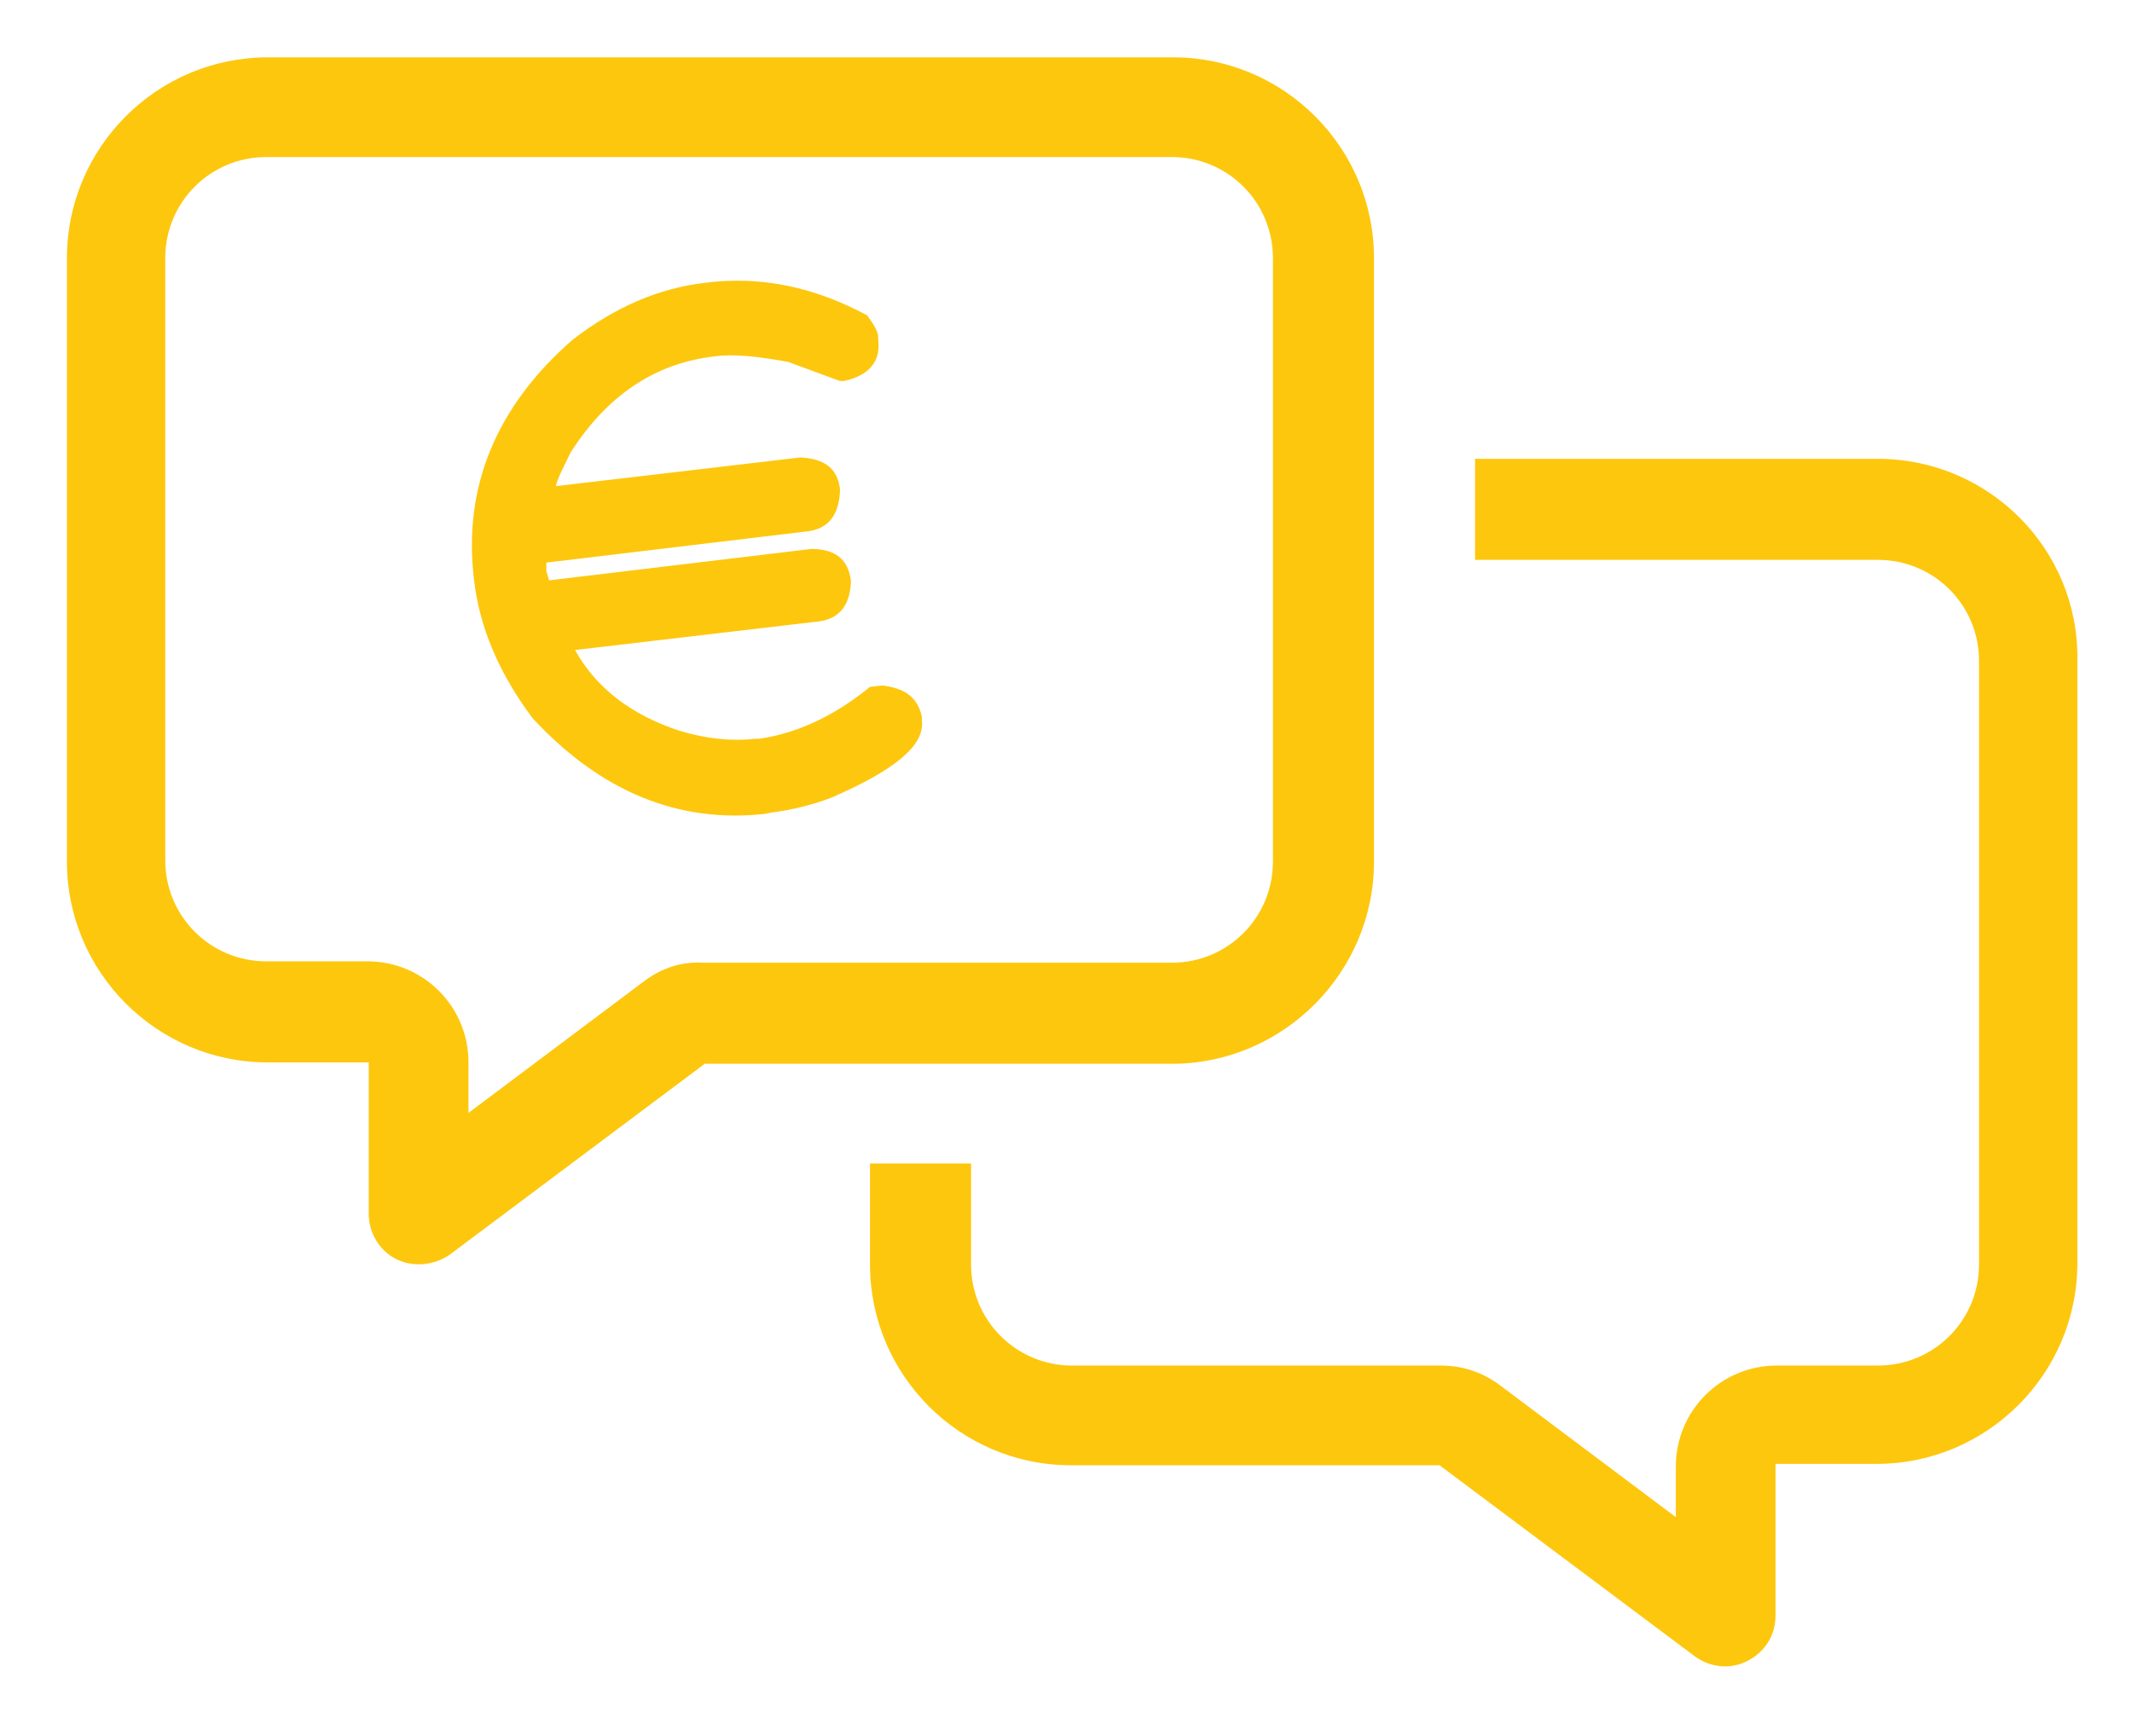
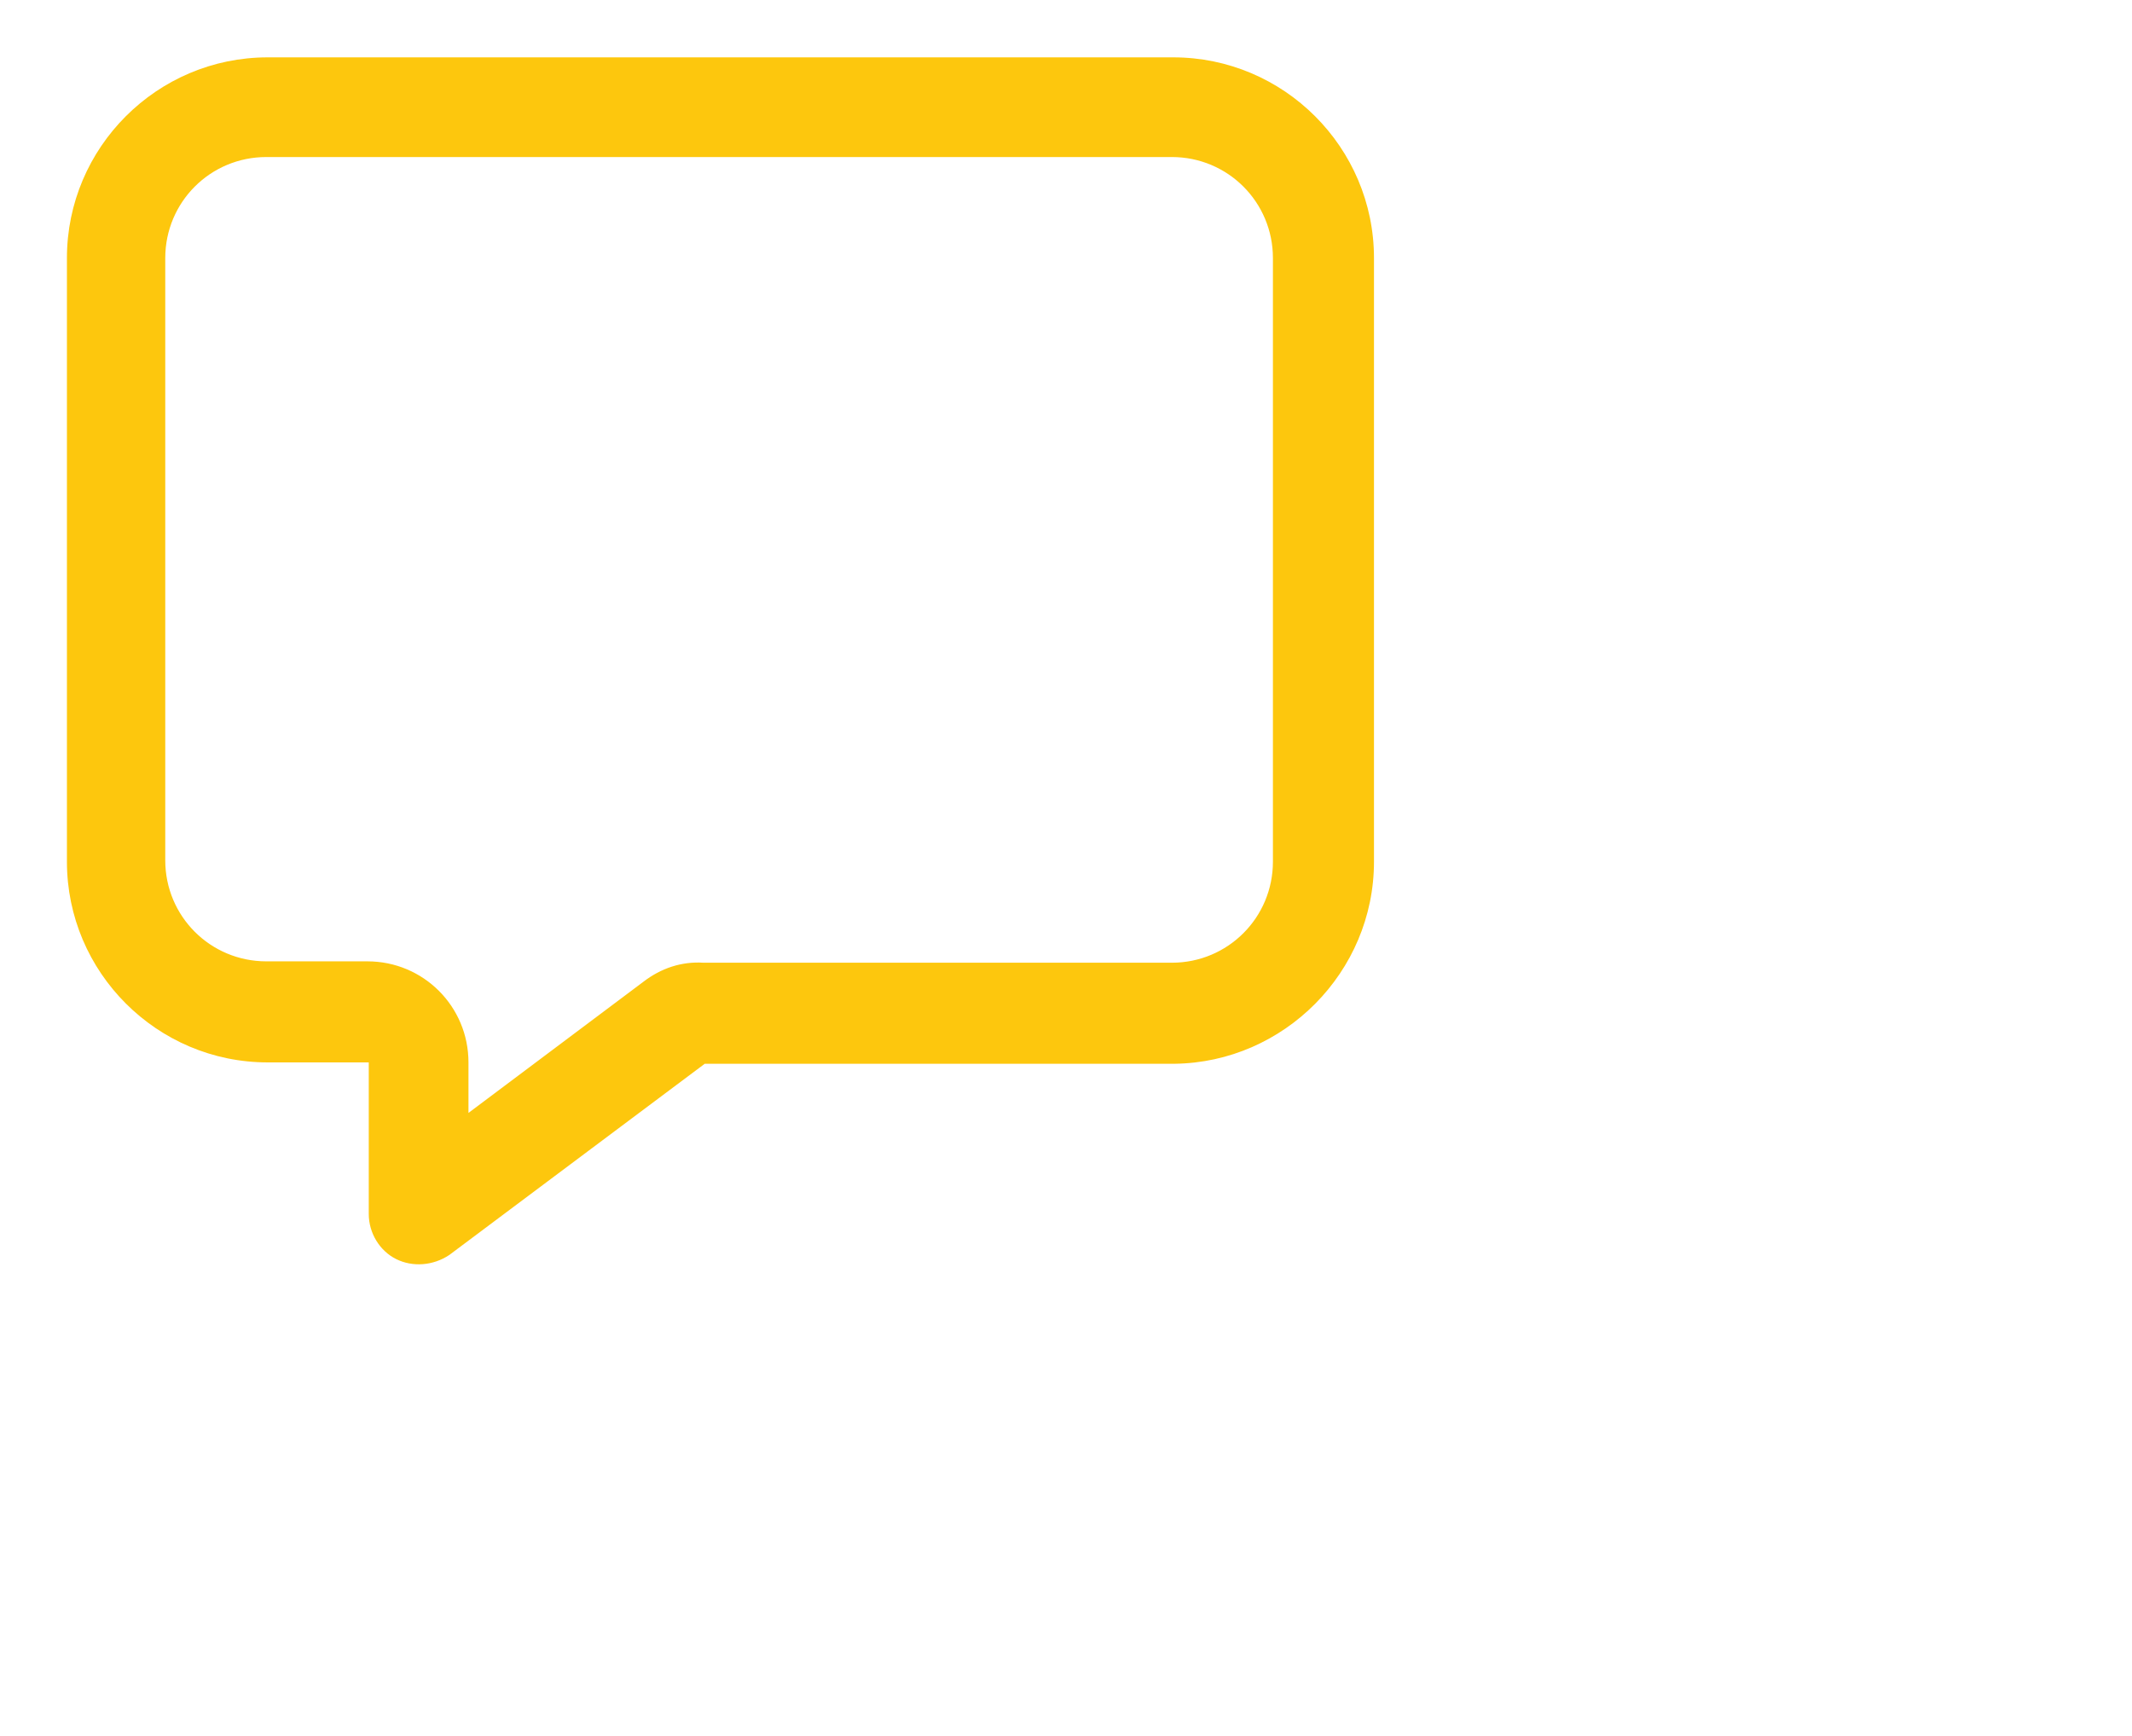
<svg xmlns="http://www.w3.org/2000/svg" version="1.1" id="Calque_1" x="0px" y="0px" viewBox="0 0 156.1 127.1" style="enable-background:new 0 0 156.1 127.1;" xml:space="preserve">
  <style type="text/css">
	.st0{fill:#FDC70D;}
</style>
  <g>
-     <path class="st0" d="M137.5,33.6H108V41h29.5c4.1,0,7.4,3.3,7.4,7.4v44.2c0,4.1-3.3,7.4-7.4,7.4h-7.4c-4.1,0-7.4,3.3-7.4,7.4v3.7   l-12.8-9.6c-1.3-1-2.8-1.5-4.4-1.5h-27c-4.1,0-7.4-3.3-7.4-7.4v-7.4h-7.4v7.4c0,8.1,6.6,14.7,14.7,14.7h27l18.7,14   c1.1,0.8,2.6,1,3.9,0.3s2-1.9,2-3.3v-11.1h7.4c8.1,0,14.7-6.6,14.7-14.7V48.3C152.2,40.2,145.6,33.6,137.5,33.6z" />
    <path class="st0" d="M100.6,63.1V18.9c0-8.1-6.6-14.7-14.7-14.7H19.6c-8.1,0-14.7,6.6-14.7,14.7v44.2c0,8.1,6.6,14.7,14.7,14.7H27   v11.1c0,1.4,0.8,2.7,2,3.3c1.2,0.6,2.7,0.5,3.9-0.3l18.7-14h34.4C94,77.8,100.6,71.2,100.6,63.1z M47.1,71.9l-12.8,9.6v-3.7   c0-4.1-3.3-7.4-7.4-7.4h-7.4c-4.1,0-7.4-3.3-7.4-7.4V18.9c0-4.1,3.3-7.4,7.4-7.4h66.3c4.1,0,7.4,3.3,7.4,7.4v44.2   c0,4.1-3.3,7.4-7.4,7.4H51.5C49.9,70.4,48.4,70.9,47.1,71.9z" />
-     <path class="st0" d="M64.6,50.2l-0.9,0.1c-2.7,2.2-5.4,3.4-8.1,3.8l-0.3,0c-1.8,0.2-3.6,0-5.6-0.6c-3.6-1.2-6.1-3.2-7.6-5.9   l17.9-2.1c1.4-0.2,2.2-1.1,2.3-2.8l0-0.2c-0.2-1.5-1.1-2.3-2.9-2.3l-19.2,2.3L40,41.8l0-0.6l19.2-2.3c1.4-0.2,2.2-1.1,2.3-2.9   l0-0.2c-0.2-1.5-1.1-2.2-2.9-2.3l-17.9,2.1c0.1-0.5,0.5-1.3,1.1-2.5c2.7-4.2,6.2-6.5,10.5-7c1.4-0.2,3.2,0,5.4,0.4l3.8,1.4l0.3,0   c1.8-0.4,2.7-1.4,2.5-3l0-0.2c0-0.4-0.3-0.9-0.8-1.6c-3.9-2.1-7.8-2.9-11.8-2.4c-3.5,0.4-6.7,1.8-9.8,4.2c-5.6,4.9-8,10.8-7.2,17.5   c0.4,3.6,1.9,7,4.3,10.2c5,5.4,10.7,7.7,17,7l0.5-0.1c1.6-0.2,3.1-0.6,4.4-1.1c4.6-2,6.8-3.8,6.6-5.6l0-0.3   C67.2,51.1,66.3,50.4,64.6,50.2z" />
  </g>
</svg>